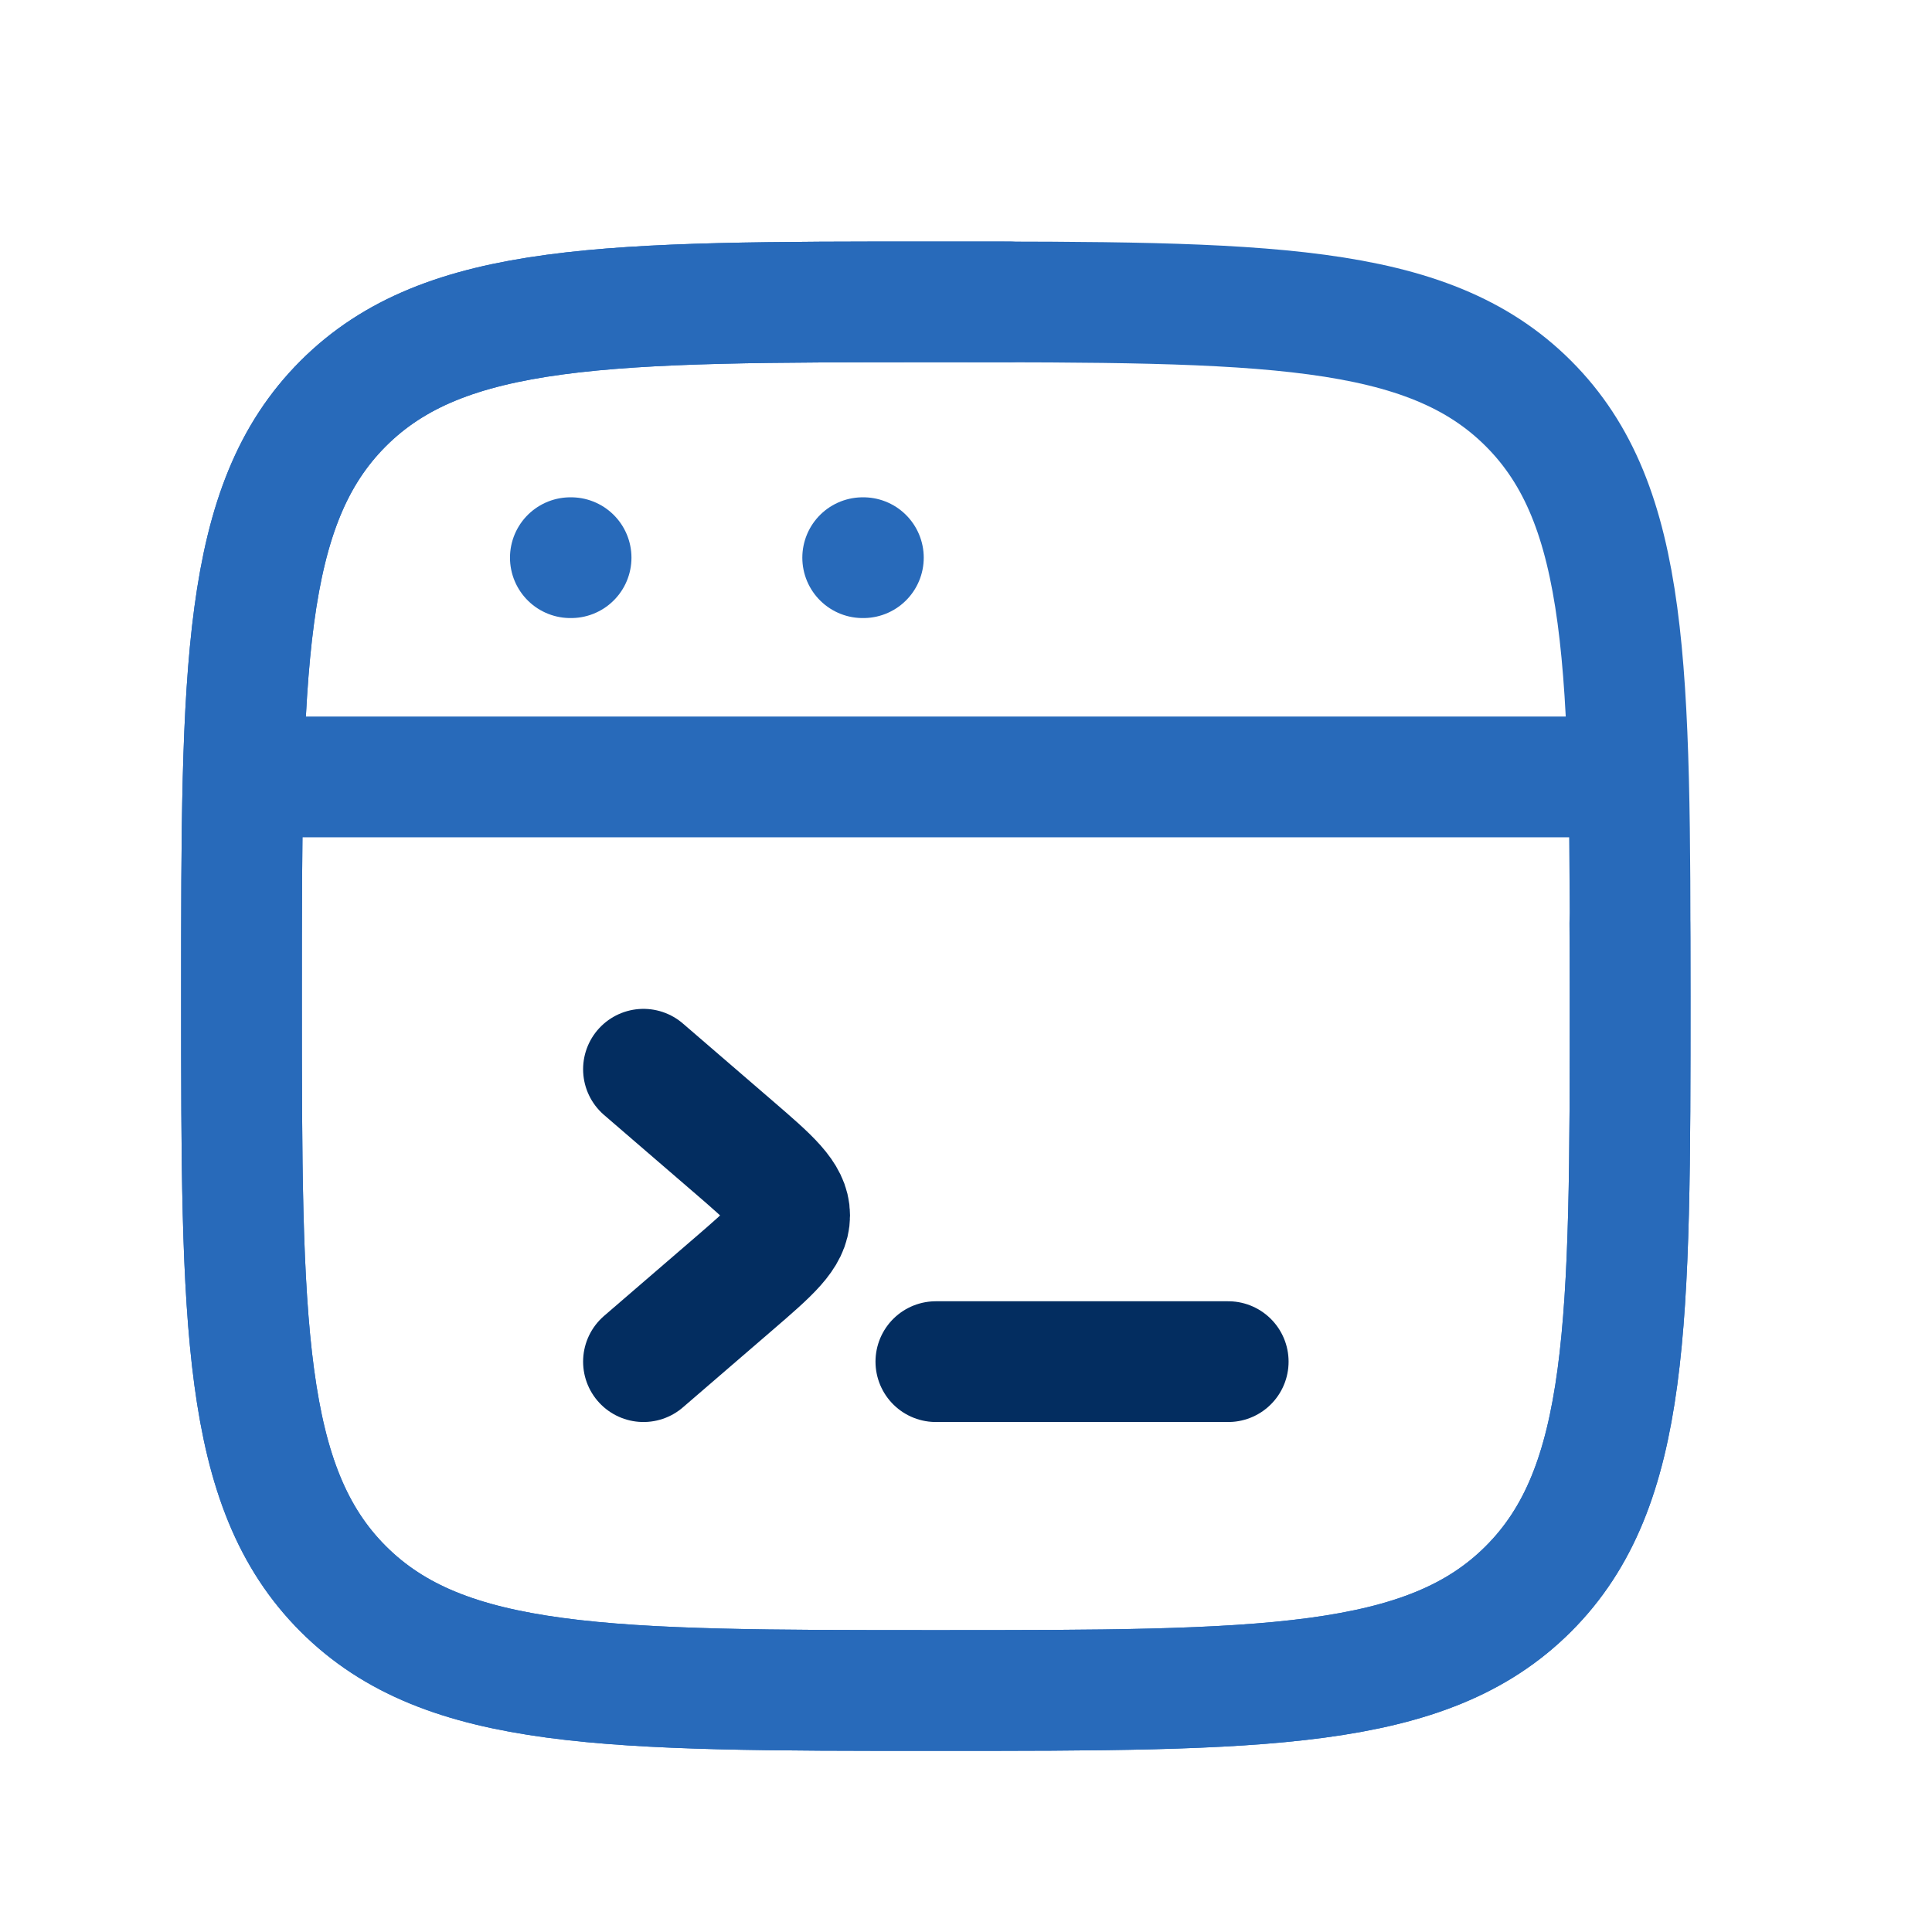
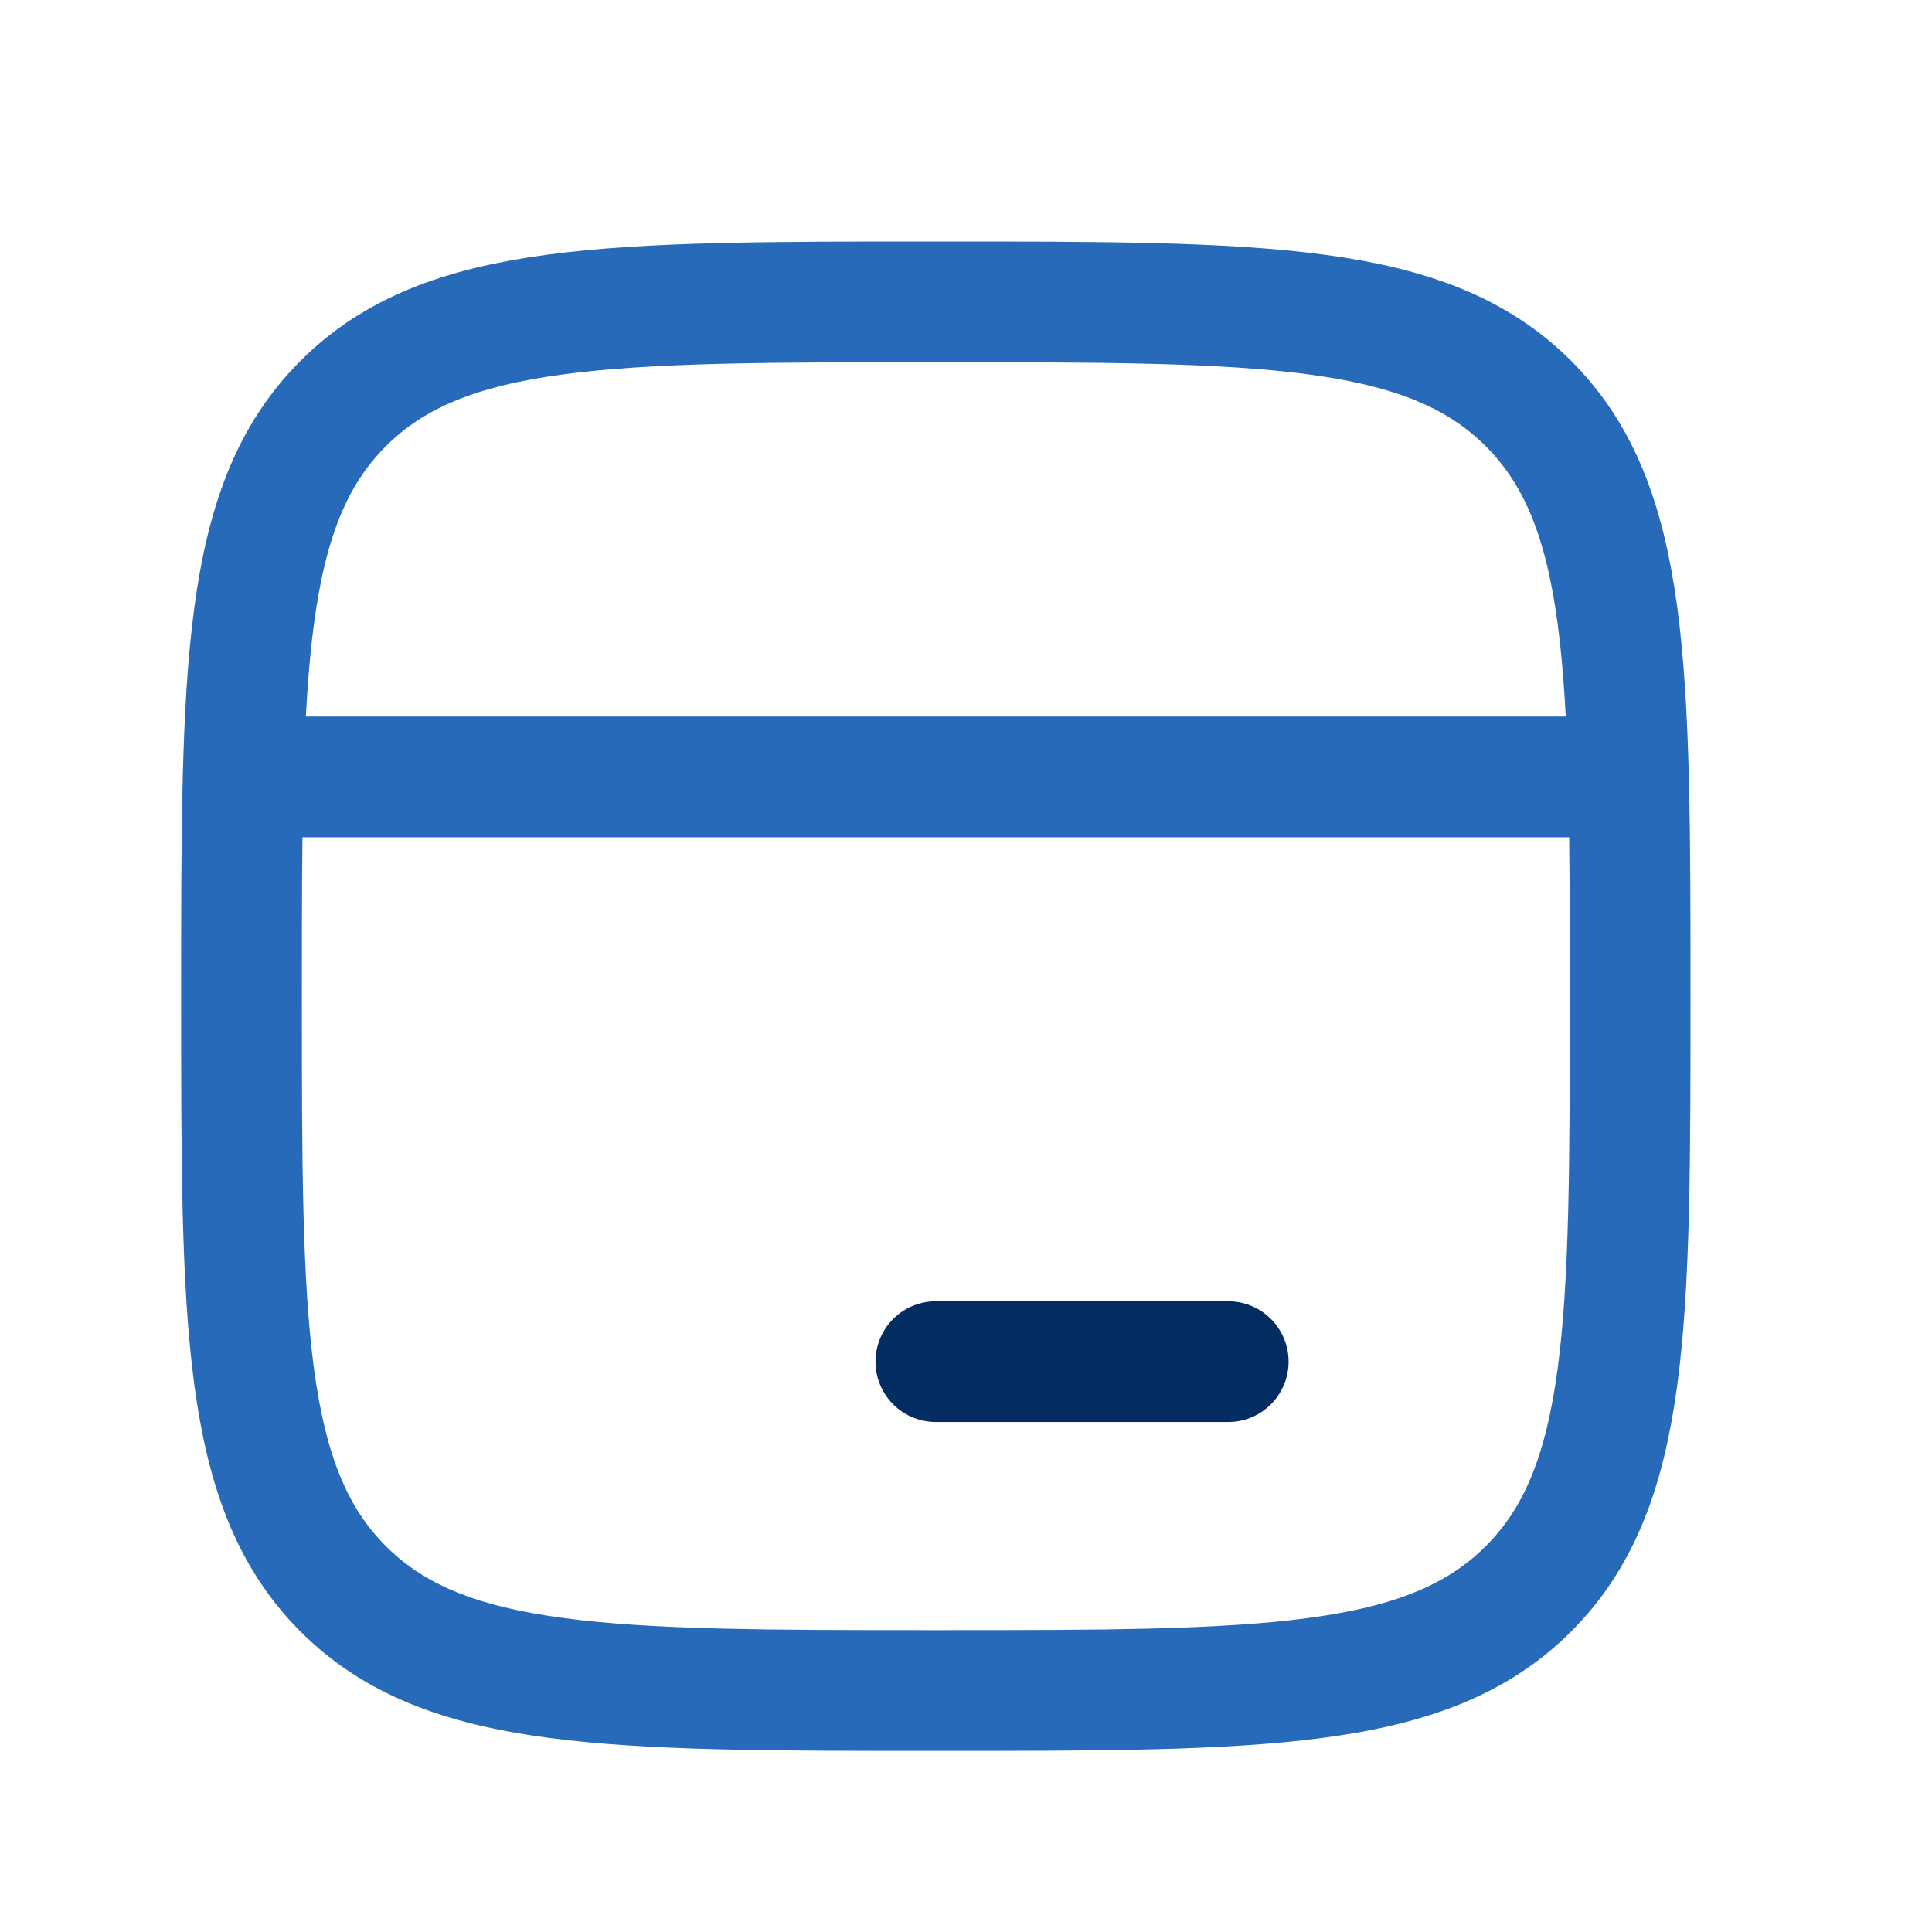
<svg xmlns="http://www.w3.org/2000/svg" width="32" height="32" viewBox="0 0 32 32" fill="none">
-   <rect width="32" height="32" fill="white" />
-   <path d="M26.995 15.29C26.995 15.29 27 15.7 27 16.5C27 21.921 27 24.632 25.316 26.316C23.632 28 20.921 28 15.5 28C10.079 28 7.368 28 5.684 26.316C4 24.632 4 21.921 4 16.5C4 11.079 4 8.368 5.684 6.684C7.368 5 10.079 5 15.5 5L16.71 5" stroke="#286ABA" stroke-width="2" stroke-linecap="round" stroke-linejoin="round" />
  <path d="M4 16.5C4 11.079 4 8.368 5.684 6.684C7.368 5 10.079 5 15.5 5C20.921 5 23.632 5 25.316 6.684C27 8.368 27 11.079 27 16.5C27 21.921 27 24.632 25.316 26.316C23.632 28 20.921 28 15.5 28C10.079 28 7.368 28 5.684 26.316C4 24.632 4 21.921 4 16.5Z" stroke="#286ABA" stroke-width="2" />
  <path d="M4 12.868H27" stroke="#286ABA" stroke-width="2" stroke-linejoin="round" />
-   <path d="M9.447 9.237H9.459" stroke="#286ABA" stroke-width="2" stroke-linecap="round" stroke-linejoin="round" />
-   <path d="M14.289 9.237H14.3" stroke="#286ABA" stroke-width="2" stroke-linecap="round" stroke-linejoin="round" />
-   <path d="M10.658 17.71L12.143 18.99C12.767 19.528 13.079 19.797 13.079 20.132C13.079 20.466 12.767 20.735 12.143 21.273L10.658 22.553" stroke="#032D60" stroke-width="2" stroke-linecap="round" stroke-linejoin="round" />
  <path d="M15.501 22.553H20.343" stroke="#032D60" stroke-width="2" stroke-linecap="round" stroke-linejoin="round" />
</svg>